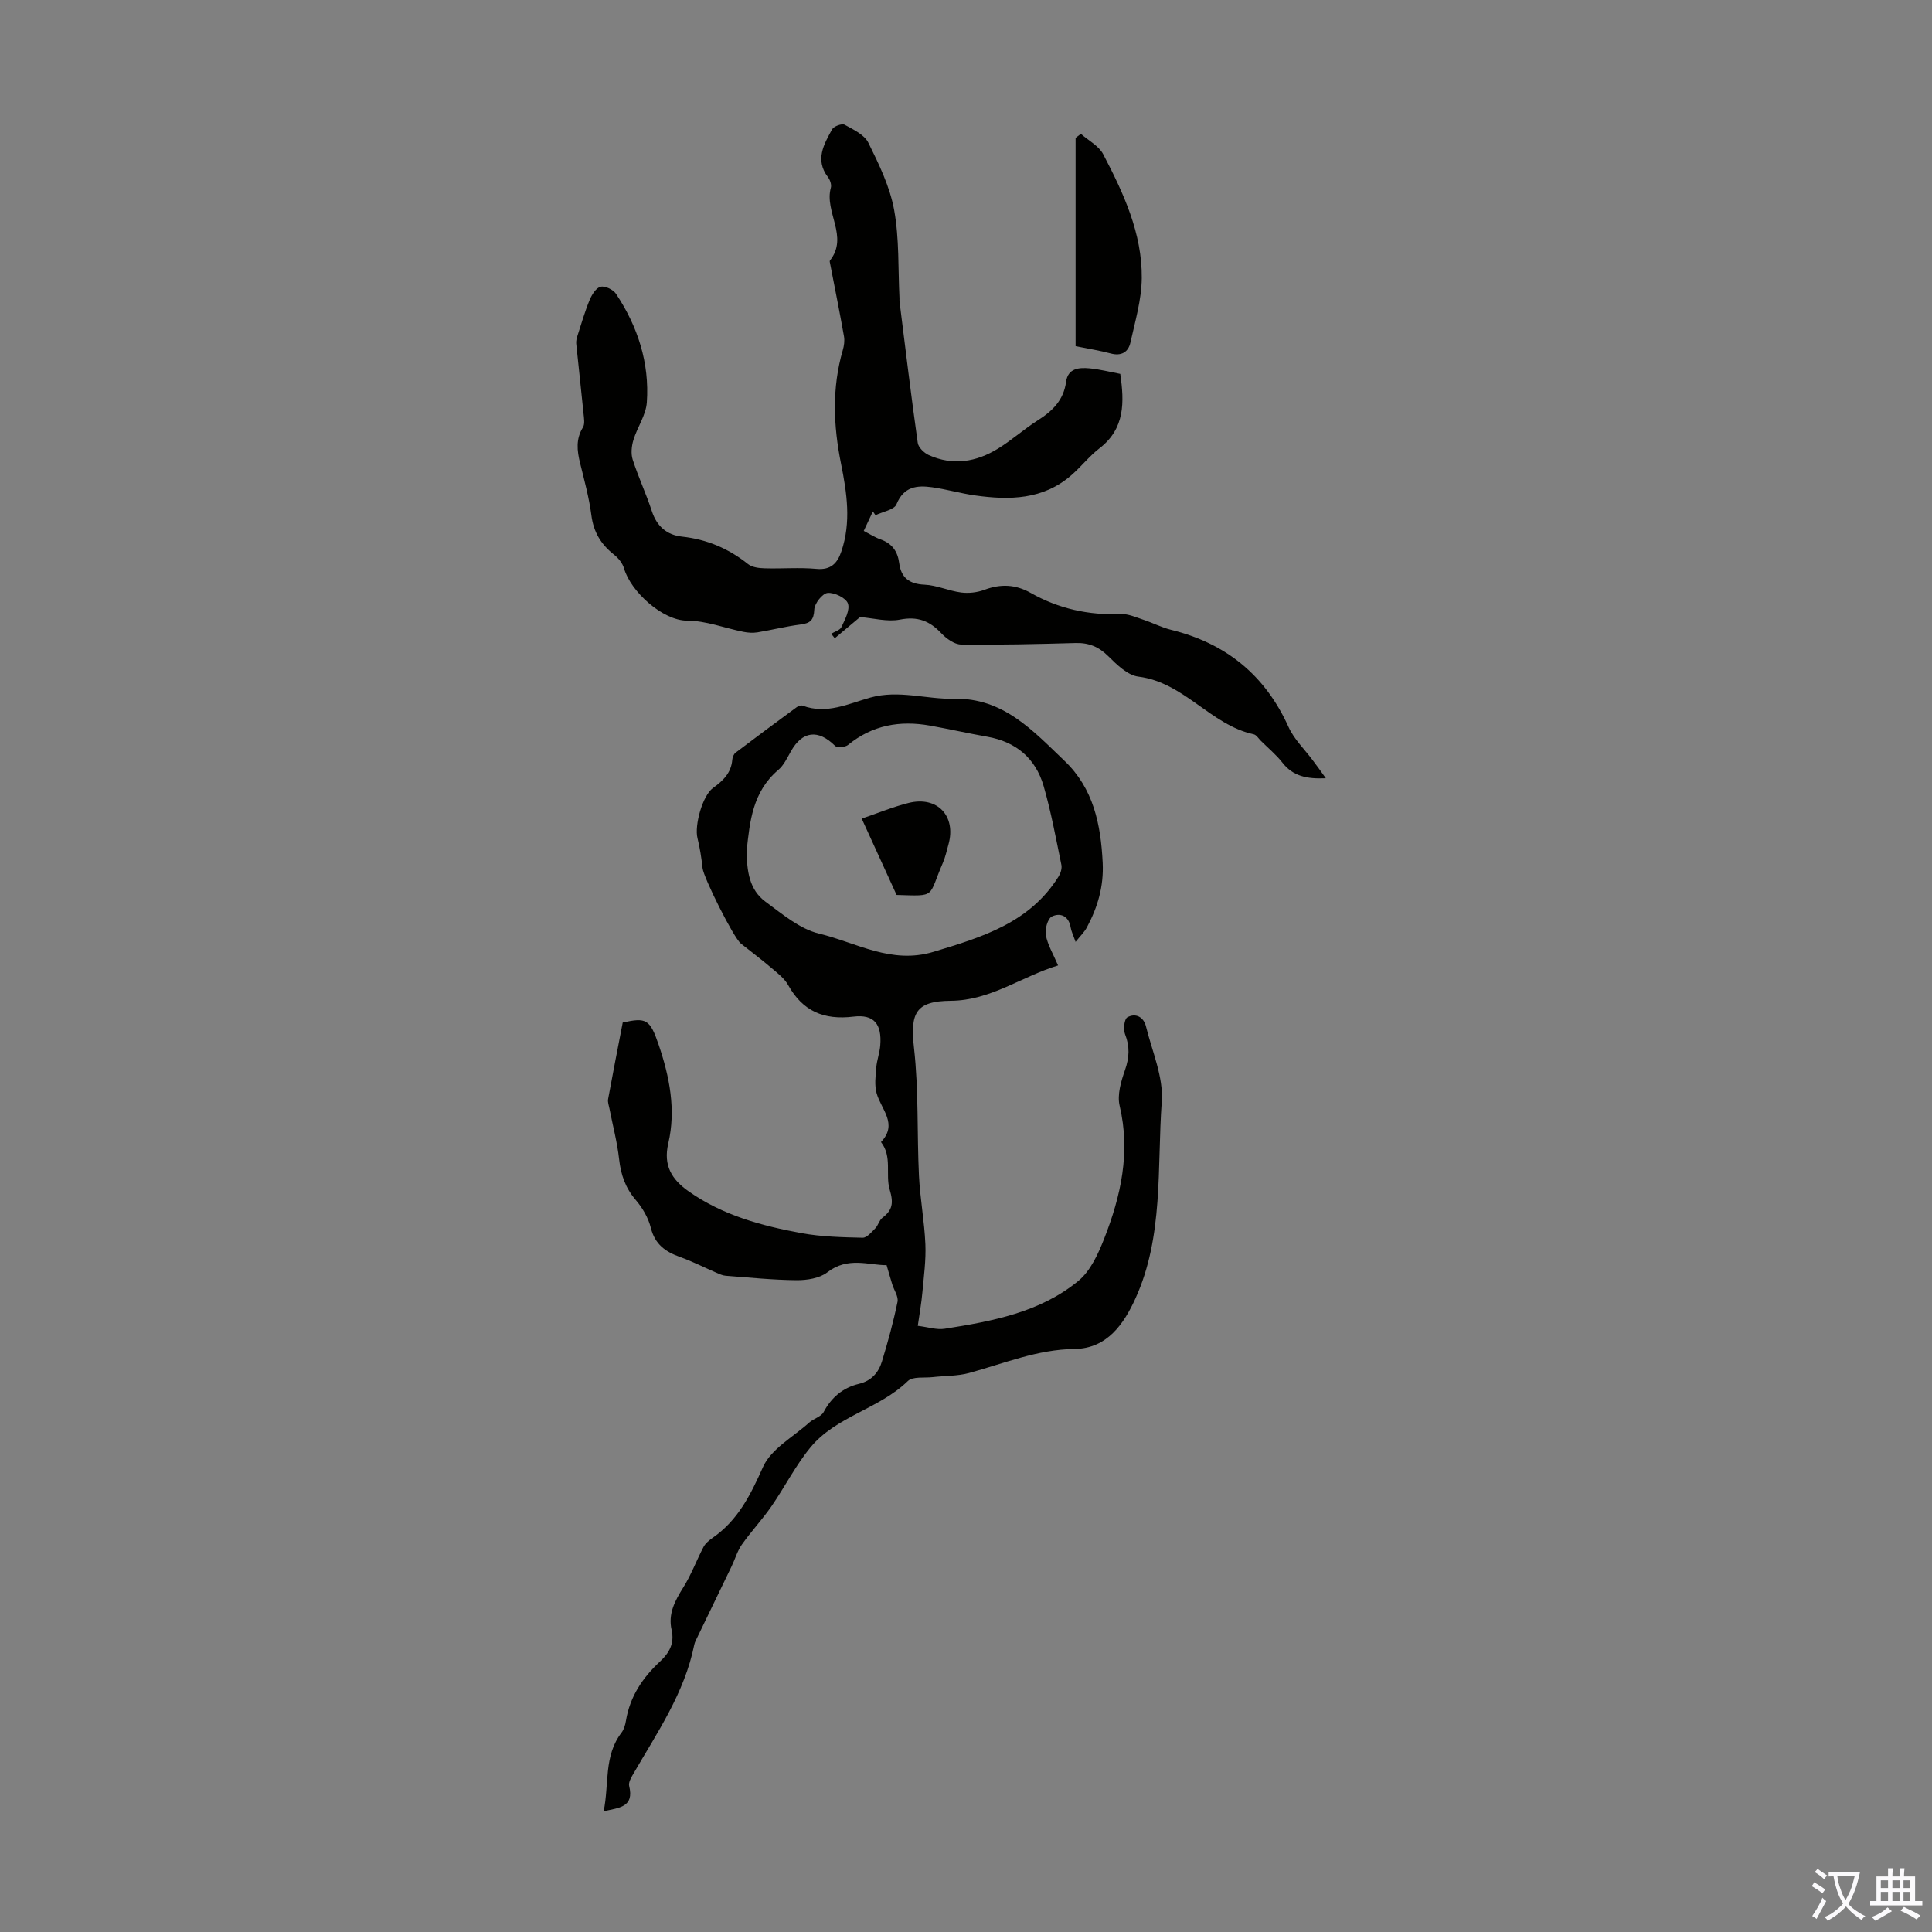
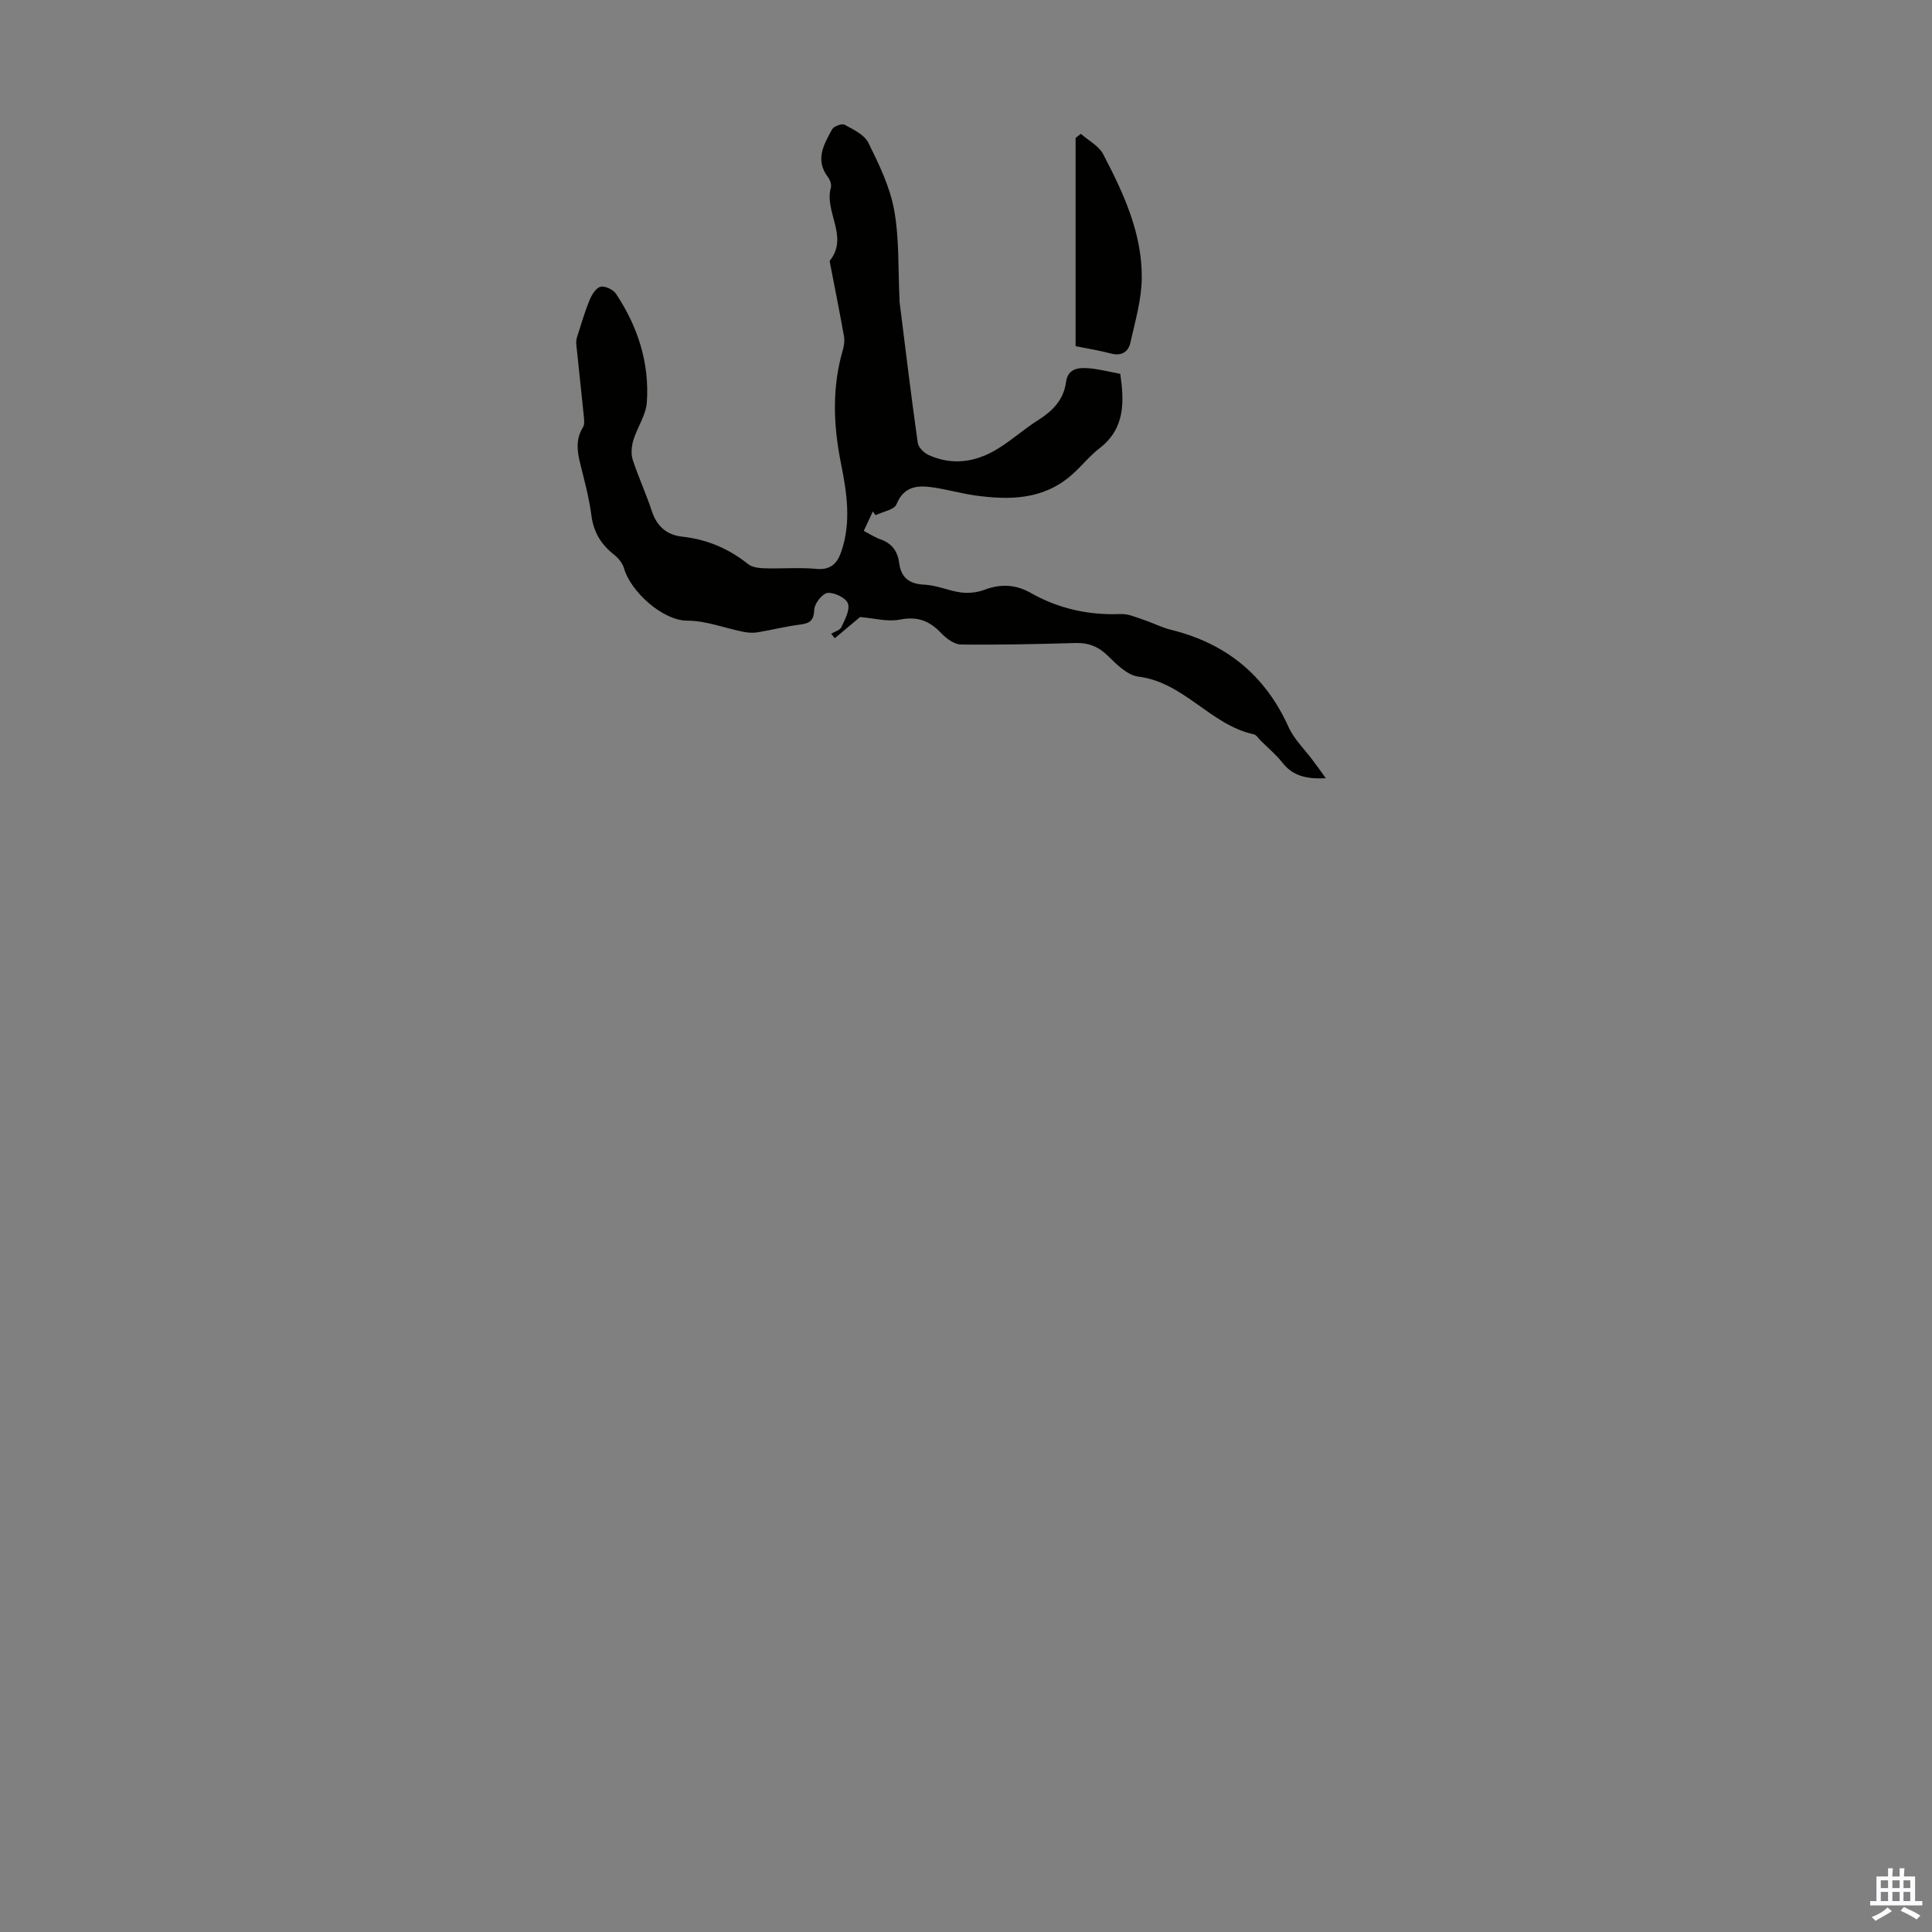
<svg xmlns="http://www.w3.org/2000/svg" enable-background="new 0 0 400 400" viewBox="0 0 400 400">
  <rect x="0" y="0" width="400" height="400" fill="#808080" stroke="none" />
  <g fill="#010100">
-     <path d="m190.02 274.5c2.11.25 3.92.87 5.59.6 9.83-1.55 19.72-3.38 27.64-9.89 2.51-2.06 4.11-5.58 5.35-8.74 3.47-8.84 5.49-17.89 3.21-27.53-.54-2.27.29-5.06 1.11-7.4.9-2.59 1.02-4.86.01-7.42-.4-1-.17-3.14.48-3.5 1.7-.95 3.37-.07 3.85 1.88 1.27 5.17 3.64 10.48 3.27 15.57-.99 13.69.43 27.89-5.47 40.81-2.32 5.08-5.76 10.33-12.59 10.41-7.67.09-14.61 3-21.81 4.97-2.41.66-5.03.57-7.55.86-1.76.2-4.14-.18-5.15.81-5.94 5.79-14.82 7.28-20.14 13.71-3.11 3.76-5.34 8.24-8.14 12.28-1.89 2.72-4.18 5.16-6.09 7.87-.94 1.33-1.39 2.99-2.11 4.48-2.36 4.91-4.74 9.8-7.1 14.7-.24.5-.53 1.01-.64 1.55-2 9.98-7.69 18.21-12.65 26.79-.43.75-1.01 1.74-.83 2.45 1.08 4.41-2.06 4.51-5.28 5.24 1.17-5.64-.01-11.43 3.69-16.26.52-.68.79-1.63.93-2.5.82-4.98 3.44-8.9 7.06-12.25 1.92-1.78 3.02-3.78 2.39-6.53-.76-3.32.67-6.01 2.4-8.77 1.66-2.64 2.75-5.63 4.2-8.4.39-.75 1.14-1.37 1.85-1.87 5.29-3.65 7.89-8.91 10.47-14.69 1.67-3.75 6.25-6.22 9.58-9.21.91-.82 2.45-1.19 2.97-2.16 1.63-3.07 4.01-5.05 7.32-5.85 2.59-.62 4.07-2.35 4.77-4.67 1.23-4.05 2.36-8.15 3.21-12.3.23-1.09-.71-2.41-1.09-3.63-.35-1.13-.67-2.27-1.17-3.97-3.65.03-8.01-1.83-12.27 1.48-1.6 1.24-4.2 1.64-6.34 1.63-4.91-.04-9.82-.55-14.72-.92-.63-.05-1.25-.34-1.85-.6-2.53-1.09-5-2.36-7.58-3.28-3.03-1.08-5.2-2.62-6.05-6.03-.52-2.07-1.72-4.14-3.12-5.77-2.15-2.51-3.09-5.23-3.45-8.46-.39-3.52-1.32-6.98-2-10.47-.13-.65-.39-1.34-.28-1.96.95-5.21 1.98-10.4 3.03-15.86 4.86-1.07 5.63-.7 7.43 4.58 2.27 6.65 3.62 13.49 2 20.45-1.07 4.58.72 7.47 4.21 9.92 7.04 4.96 15.13 7.15 23.39 8.66 4.14.76 8.42.85 12.64.95.87.02 1.85-1.16 2.62-1.95.6-.61.81-1.67 1.46-2.17 2.13-1.63 2.35-3.06 1.51-5.89-.91-3.07.58-6.79-1.79-9.8 3.58-3.75.01-6.77-.91-10.12-.46-1.65-.22-3.54-.07-5.3.13-1.55.71-3.06.83-4.61.34-4.4-1.28-6.46-5.55-5.94-6.11.74-10.5-1.11-13.52-6.53-.78-1.4-2.22-2.49-3.49-3.57-2.04-1.74-4.2-3.35-6.3-5.03-1.53-1.22-7.72-13.64-7.93-15.6-.23-2.1-.55-4.2-1.06-6.25-.64-2.59 1.03-8.79 3.24-10.37 2.08-1.5 3.75-3.11 3.97-5.83.04-.51.3-1.17.68-1.46 4.19-3.18 8.41-6.31 12.65-9.42.33-.24.91-.45 1.24-.32 4.97 1.86 9.51-.42 14.03-1.68 5.89-1.63 11.55.38 17.31.25 10.22-.23 16.38 6.66 22.88 12.86 5.99 5.71 7.51 13.14 7.9 21.1.24 4.91-1.05 9.23-3.29 13.41-.49.91-1.28 1.66-2.32 2.97-.5-1.43-.89-2.19-1.02-2.99-.39-2.4-2.16-3.1-3.88-2.27-.88.43-1.49 2.63-1.26 3.86.37 2.02 1.52 3.89 2.53 6.27-7.63 2.33-13.96 7.26-22.21 7.32-7.36.06-8.42 2.59-7.61 9.82.98 8.72.6 17.58 1.02 26.37.23 4.75 1.13 9.47 1.33 14.21.14 3.31-.32 6.65-.62 9.97-.19 2.17-.57 4.25-.95 6.93zm-35.41-98.59c-.04 4.46.55 8.34 3.89 10.79 3.48 2.55 7.09 5.64 11.1 6.6 7.72 1.86 14.94 6.41 23.69 3.76 10.08-3.04 19.9-6 25.88-15.59.42-.67.73-1.66.58-2.4-1.13-5.47-2.13-10.98-3.68-16.33-1.66-5.73-5.7-9.16-11.67-10.21-3.96-.7-7.89-1.59-11.85-2.3-6.21-1.11-11.93-.12-16.97 4-.59.49-2.25.63-2.69.19-3.49-3.47-6.77-3.1-9.15 1.15-.76 1.35-1.47 2.88-2.62 3.85-5.33 4.52-5.88 10.76-6.51 16.49z" />
    <path d="m274.5 161.13c-3.96.18-6.81-.44-8.98-3.22-1.3-1.66-2.97-3.04-4.48-4.54-.48-.47-.91-1.22-1.47-1.34-8.95-1.94-14.41-10.76-23.87-11.94-2.23-.28-4.44-2.44-6.21-4.2-1.98-1.97-4.05-2.84-6.8-2.76-7.9.22-15.81.41-23.71.31-1.39-.02-3.04-1.22-4.09-2.33-2.42-2.57-4.92-3.55-8.57-2.83-2.59.51-5.44-.3-8.25-.53-1.55 1.3-3.4 2.84-5.24 4.39-.25-.31-.5-.62-.74-.93.73-.45 1.82-.73 2.12-1.38.72-1.56 1.81-3.56 1.34-4.89-.4-1.15-2.8-2.31-4.2-2.18-1.07.1-2.7 2.17-2.76 3.42-.1 2.22-.83 2.86-2.87 3.12-2.99.38-5.93 1.13-8.9 1.62-.95.15-1.98.08-2.93-.11-3.88-.78-7.74-2.31-11.61-2.31-5.07 0-11.7-6.01-13.08-10.82-.31-1.08-1.19-2.16-2.1-2.87-2.67-2.11-4.21-4.64-4.66-8.12-.47-3.64-1.46-7.23-2.34-10.81-.63-2.56-.91-4.97.59-7.4.43-.7.22-1.87.13-2.8-.48-4.85-1.03-9.69-1.52-14.54-.05-.53.09-1.11.26-1.63.8-2.48 1.52-4.99 2.51-7.39.45-1.09 1.33-2.52 2.27-2.75.91-.23 2.61.58 3.19 1.45 4.52 6.79 6.96 14.32 6.39 22.49-.18 2.64-1.98 5.15-2.78 7.79-.38 1.26-.54 2.83-.15 4.05 1.16 3.61 2.79 7.07 3.97 10.68 1.03 3.15 3.11 4.93 6.24 5.27 5.15.56 9.64 2.46 13.68 5.69.84.67 2.26.84 3.42.87 3.58.11 7.18-.21 10.74.12 3 .28 4.34-1.2 5.15-3.6 2.07-6.07 1.15-12.13-.07-18.21-1.58-7.83-1.9-15.67.37-23.47.26-.9.41-1.94.25-2.85-.89-5.03-1.9-10.04-2.87-15.05-.04-.22-.14-.53-.04-.66 3.94-4.96-1.21-10.06.19-15.08.18-.64-.17-1.63-.61-2.2-2.71-3.57-.84-6.77.86-9.87.35-.65 2.03-1.27 2.59-.97 1.81.99 4.09 2.06 4.92 3.73 2.2 4.45 4.46 9.09 5.34 13.91 1.09 5.98.8 12.2 1.11 18.32.01.22-.02.45.01.67 1.22 9.75 2.4 19.51 3.77 29.24.13.94 1.3 2.08 2.26 2.52 4.99 2.26 9.85 1.45 14.36-1.33 2.85-1.75 5.37-4.03 8.2-5.83 3.05-1.93 5.38-4.18 5.89-7.99.38-2.85 2.71-3 4.88-2.8 2.1.2 4.18.74 6.34 1.15.84 5.84 1.01 11.32-4.32 15.42-2.11 1.63-3.79 3.81-5.81 5.56-5.85 5.09-12.82 5.19-19.96 4.18-2.98-.42-5.9-1.28-8.88-1.69-3.12-.43-5.86-.16-7.36 3.52-.47 1.16-2.85 1.53-4.35 2.27-.18-.26-.36-.53-.54-.79-.6 1.28-1.2 2.57-1.89 4.04 1.3.67 2.34 1.35 3.47 1.75 2.38.84 3.55 2.46 3.87 4.92.39 2.99 2.06 4.32 5.23 4.46 2.55.11 5.05 1.29 7.61 1.62 1.57.2 3.33-.01 4.81-.56 3.36-1.26 6.44-1.13 9.59.65 5.77 3.27 11.99 4.64 18.65 4.37 1.56-.06 3.18.69 4.73 1.2 1.9.63 3.71 1.58 5.65 2.06 11.37 2.8 19.49 9.37 24.34 20.13 1.15 2.55 3.34 4.63 5.04 6.93.84 1.09 1.62 2.2 2.68 3.68z" />
    <path d="m223.78 27.71c1.58 1.39 3.72 2.49 4.63 4.23 4.2 8.04 8.07 16.35 7.98 25.64-.04 4.46-1.37 8.94-2.35 13.35-.44 1.98-1.89 2.85-4.09 2.25-2.24-.6-4.54-.96-7.26-1.51 0-14.44 0-28.78 0-43.12.35-.28.72-.56 1.09-.84z" />
-     <path d="m178.41 169.49c3.4-1.16 6.5-2.45 9.71-3.25 5.95-1.49 9.89 2.71 8.25 8.59-.36 1.29-.64 2.62-1.17 3.84-3.13 7.2-1.22 6.86-9.57 6.62-2.39-5.23-4.71-10.32-7.22-15.8z" />
  </g>
-   <path d="m377.9 391.2c-.2.3-.4.5-.6.8-.7-.6-1.4-1-2.2-1.5.2-.3.4-.5.5-.8.6.4 1.4.8 2.3 1.5zm-1.8 6.1c-.2-.2-.5-.4-.9-.6.4-.6.8-1.2 1.2-1.9s.7-1.3.9-1.9c.3.3.5.5.8.7-.7 1.3-1.4 2.6-2 3.7zm2.2-9c-.3.3-.5.5-.6.8-.6-.6-1.3-1.1-2-1.5.3-.3.5-.5.6-.7.6.5 1.3.9 2 1.4zm.3.2v-.9h2 4.5c-.3 1.3-.6 2.5-1 3.6s-.9 2.1-1.4 3c.4.5 1 1 1.6 1.4s1.2.8 1.9 1.1c-.3.2-.5.4-.8.8-.4-.3-1-.7-1.6-1.2s-1.2-1.1-1.6-1.6c-.5.6-1.1 1.1-1.7 1.6s-1.4.9-2.1 1.4c-.1-.3-.3-.5-.7-.8.6-.2 1.2-.5 1.9-1s1.4-1.1 2-1.8c-.5-.8-.9-1.6-1.2-2.5s-.6-2-.8-3.2c-.4.1-.7.1-1 .1zm2.5 2.7c.3 1 .7 1.7 1 2.2.3-.5.6-1.1 1-2s.6-1.9.9-3h-3.2-.4c.1.9.3 1.8.7 2.8z" fill="#fbfafc" />
  <path d="m396.5 388.5v1.5 3.6h1.5v.9c-.4 0-1 0-1.7 0h-7.9c-.5 0-.9 0-1.2 0v-.9h1.3v-3.5c0-.7 0-1.2 0-1.6h2.4c0-.8 0-1.4 0-1.7h1c0 .3-.1.8-.1 1.7h1.5c0-.8 0-1.4 0-1.7h1c0 .3-.1.9-.1 1.7zm-8.2 9.2c-.2-.3-.5-.5-.8-.8.8-.3 1.4-.6 1.9-.9s1-.7 1.4-1.1c.3.3.6.5.9.8-1.6 1-2.8 1.6-3.4 2zm2.6-6.8v-1.6h-1.5v1.6zm0 2.7v-1.9h-1.5v1.9zm2.4-2.7v-1.6h-1.5v1.6zm0 2.7v-1.9h-1.5v1.9zm.2 2 .7-.8c.4.2.9.5 1.6.8s1.3.7 1.8 1c-.3.3-.5.5-.8.8-.4-.3-1.5-1-3.3-1.8zm2-4.7v-1.6h-1.4v1.6zm0 2.7v-1.9h-1.4v1.9z" fill="#fbfafc" />
</svg>